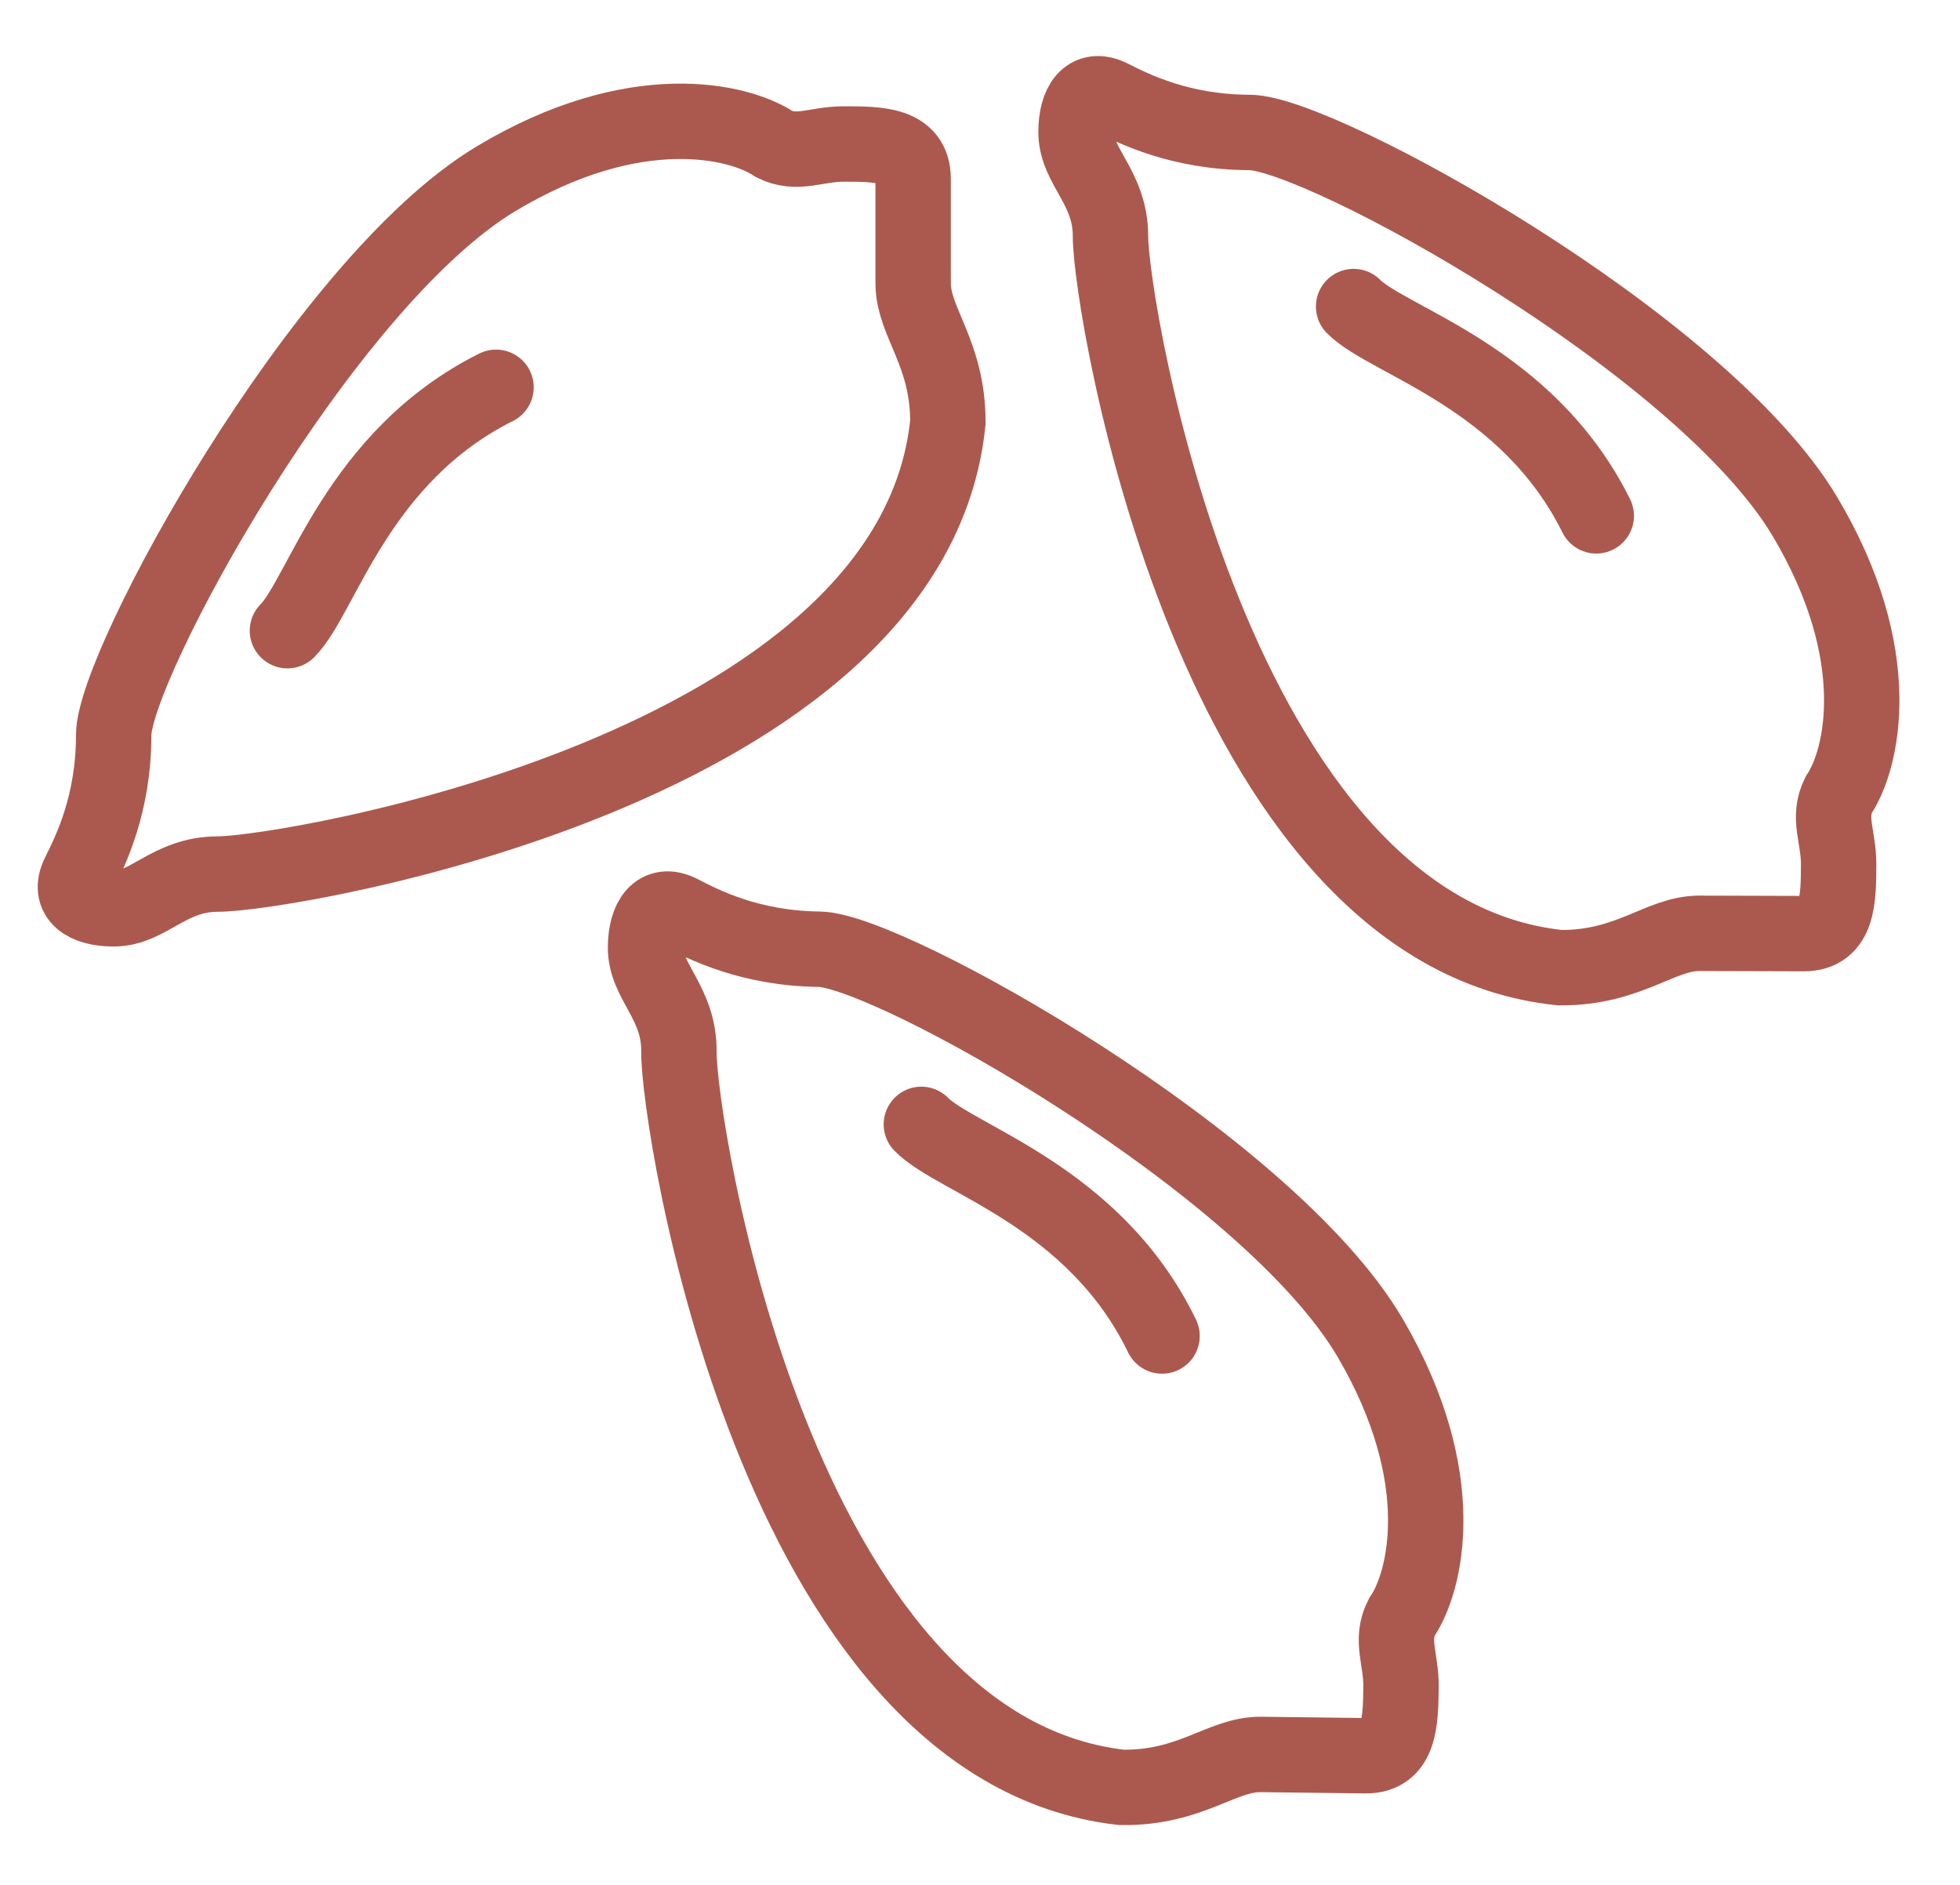
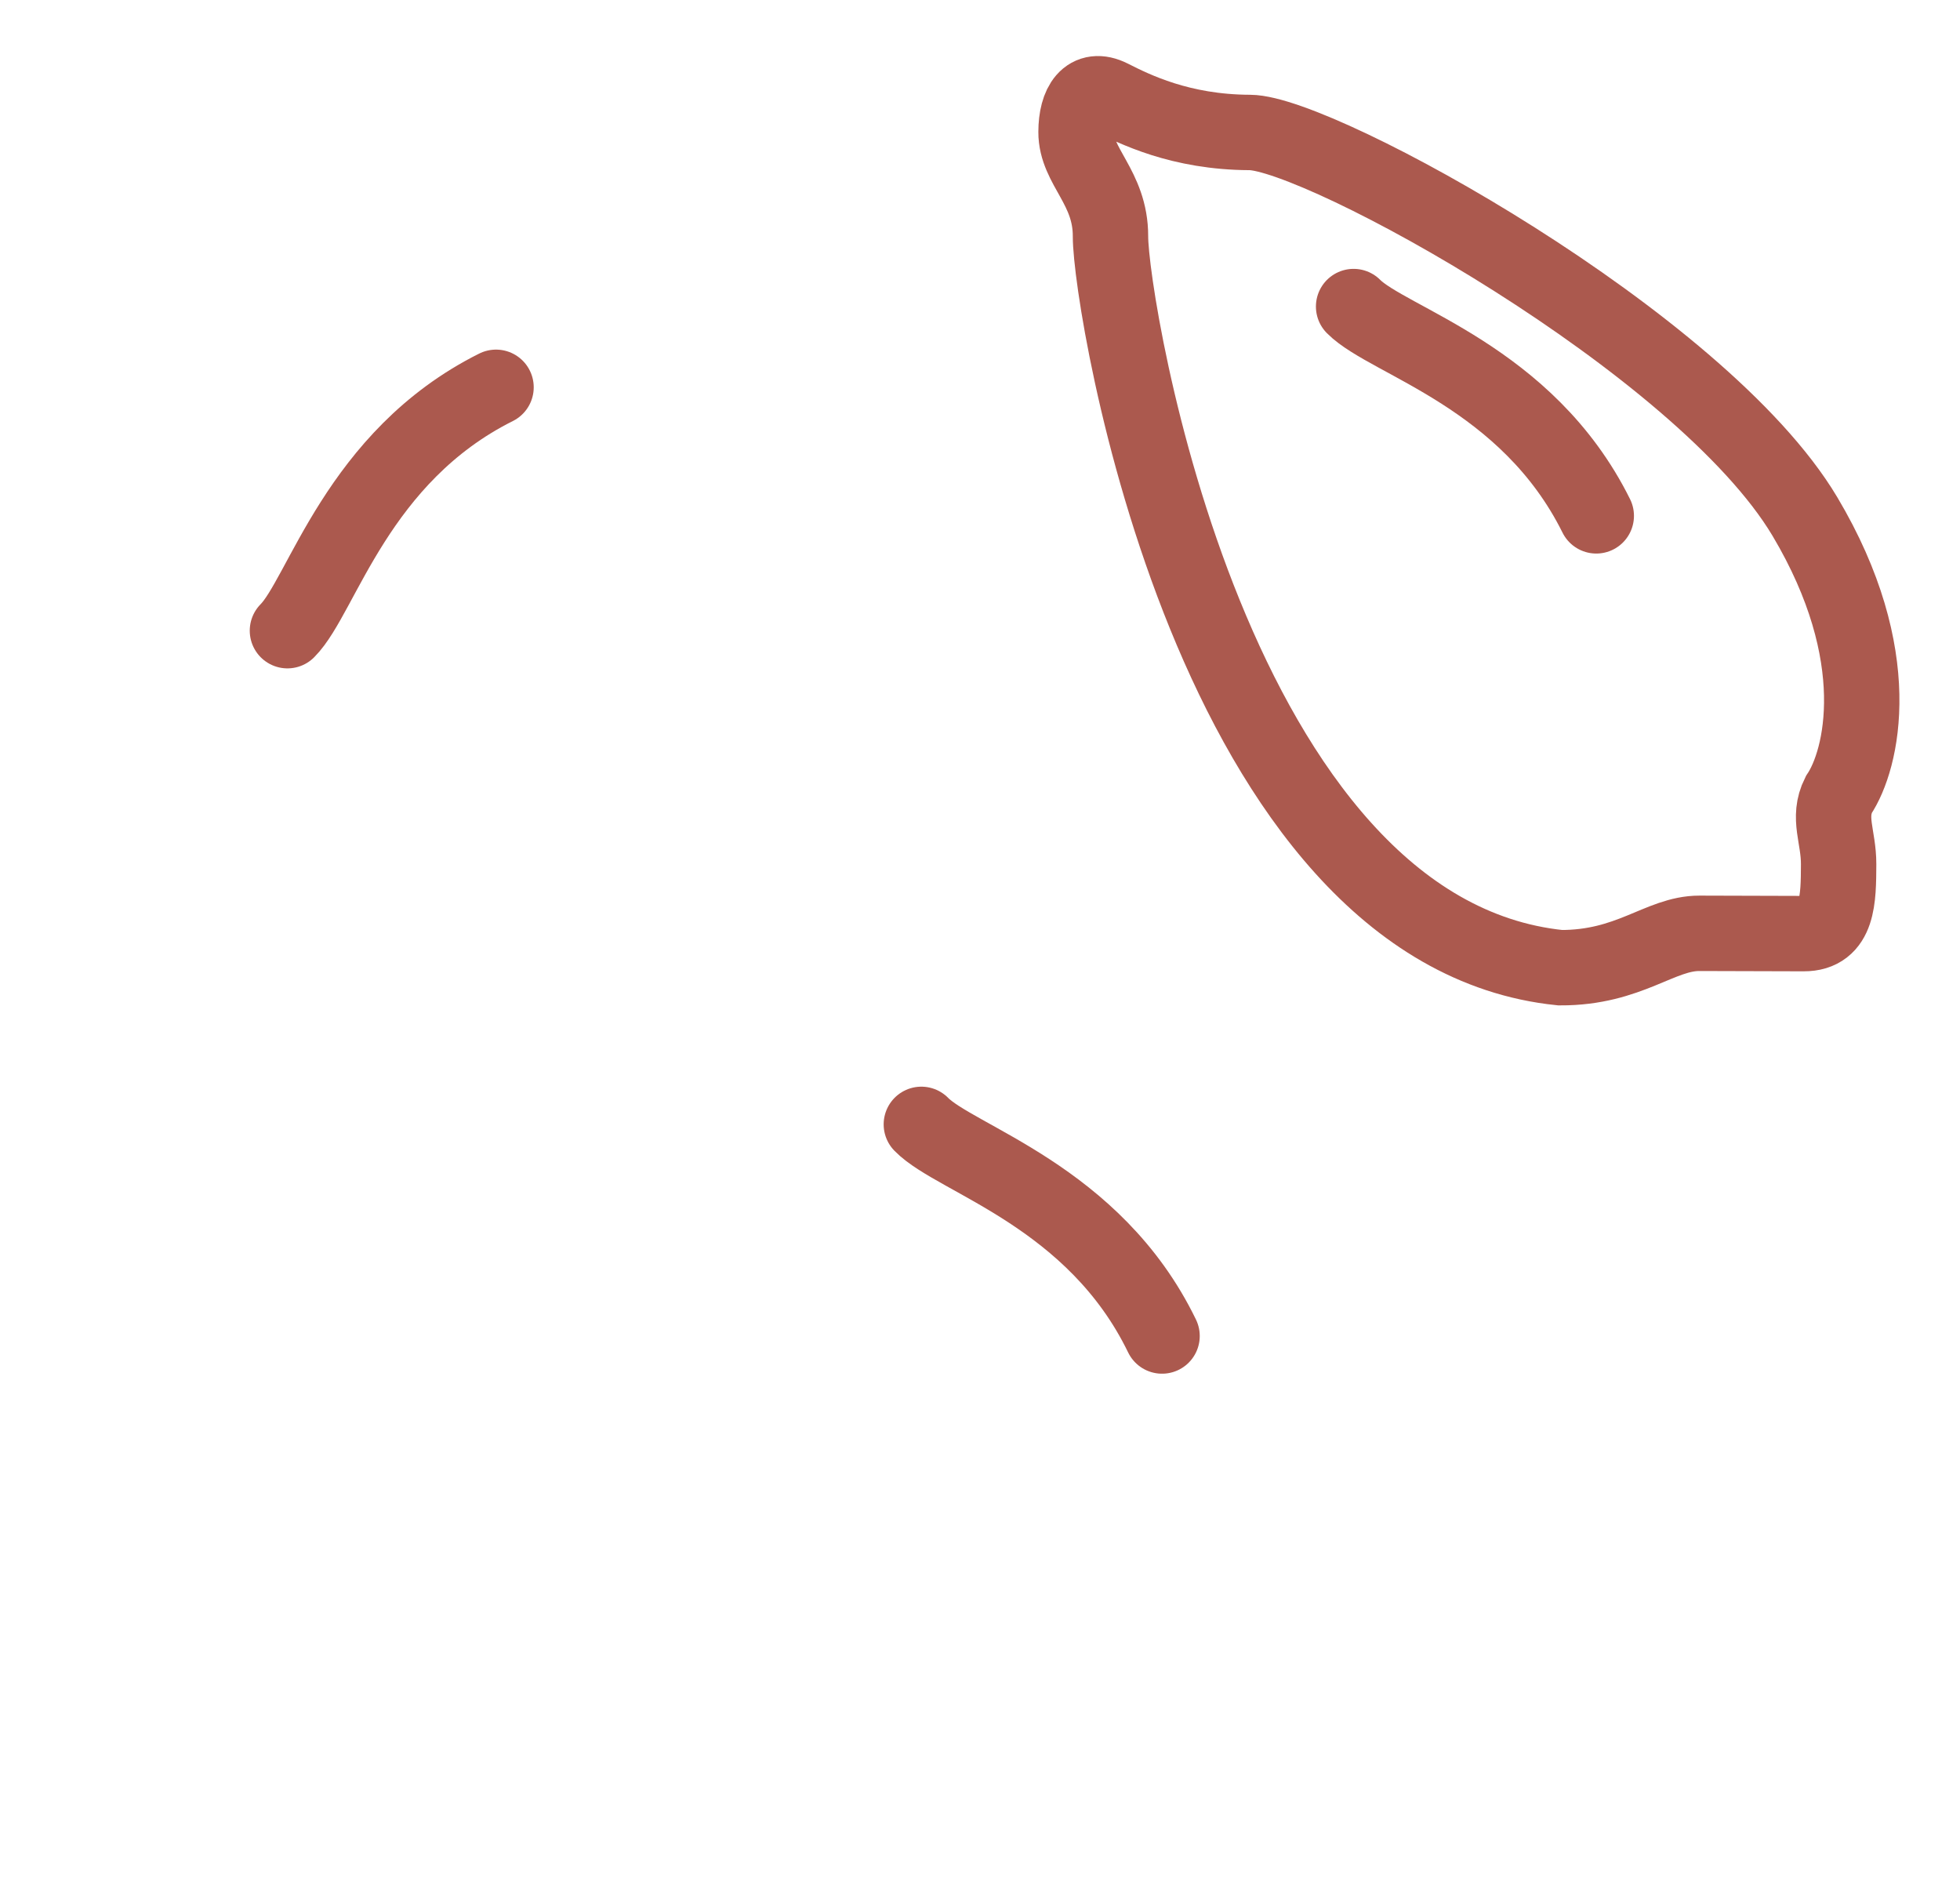
<svg xmlns="http://www.w3.org/2000/svg" width="26" height="25" viewBox="0 0 26 25" fill="none">
-   <path d="M6.58 2.371C8.424 1.264 9.807 1.602 10.268 1.91C10.576 2.063 10.822 1.91 11.191 1.91C11.652 1.91 12.113 1.91 12.113 2.371L12.113 3.754C12.113 4.276 12.574 4.676 12.574 5.598C12.113 10.209 3.813 11.593 2.891 11.593C2.239 11.593 1.969 12.054 1.508 12.054C1.139 12.054 0.893 11.9 1.047 11.593L1.047 11.593C1.2 11.285 1.508 10.67 1.508 9.748C1.508 8.826 4.274 3.754 6.58 2.371Z" stroke="#AB594E" stroke-linecap="round" />
  <path d="M3.813 8.365C4.274 7.904 4.735 6.059 6.58 5.137" stroke="#AB594E" stroke-linecap="round" />
-   <path d="M18.181 17.754C19.265 19.612 18.909 20.991 18.596 21.448C18.439 21.754 18.589 22.002 18.585 22.371C18.579 22.832 18.573 23.293 18.112 23.287L16.729 23.27C16.207 23.263 15.801 23.719 14.879 23.707C10.274 23.189 8.995 14.872 9.006 13.95C9.014 13.298 8.557 13.022 8.563 12.561C8.567 12.193 8.724 11.948 9.029 12.106L9.029 12.106C9.335 12.264 9.946 12.579 10.868 12.59C11.79 12.602 16.827 15.432 18.181 17.754Z" stroke="#AB594E" stroke-linecap="round" />
  <path d="M12.222 14.913C12.677 15.38 14.516 15.864 15.415 17.72" stroke="#AB594E" stroke-linecap="round" />
  <path d="M23.942 6.85C25.043 8.698 24.701 10.08 24.392 10.54C24.238 10.847 24.391 11.094 24.39 11.463C24.388 11.924 24.387 12.385 23.926 12.383L22.543 12.379C22.021 12.378 21.619 12.838 20.697 12.835C16.087 12.361 14.728 4.057 14.731 3.135C14.733 2.483 14.272 2.211 14.274 1.75C14.275 1.381 14.429 1.136 14.736 1.29L14.736 1.29C15.043 1.445 15.657 1.754 16.579 1.757C17.501 1.76 22.565 4.541 23.942 6.85Z" stroke="#AB594E" stroke-linecap="round" />
  <path d="M17.956 4.066C18.415 4.529 20.258 4.995 21.175 6.842" stroke="#AB594E" stroke-linecap="round" />
</svg>